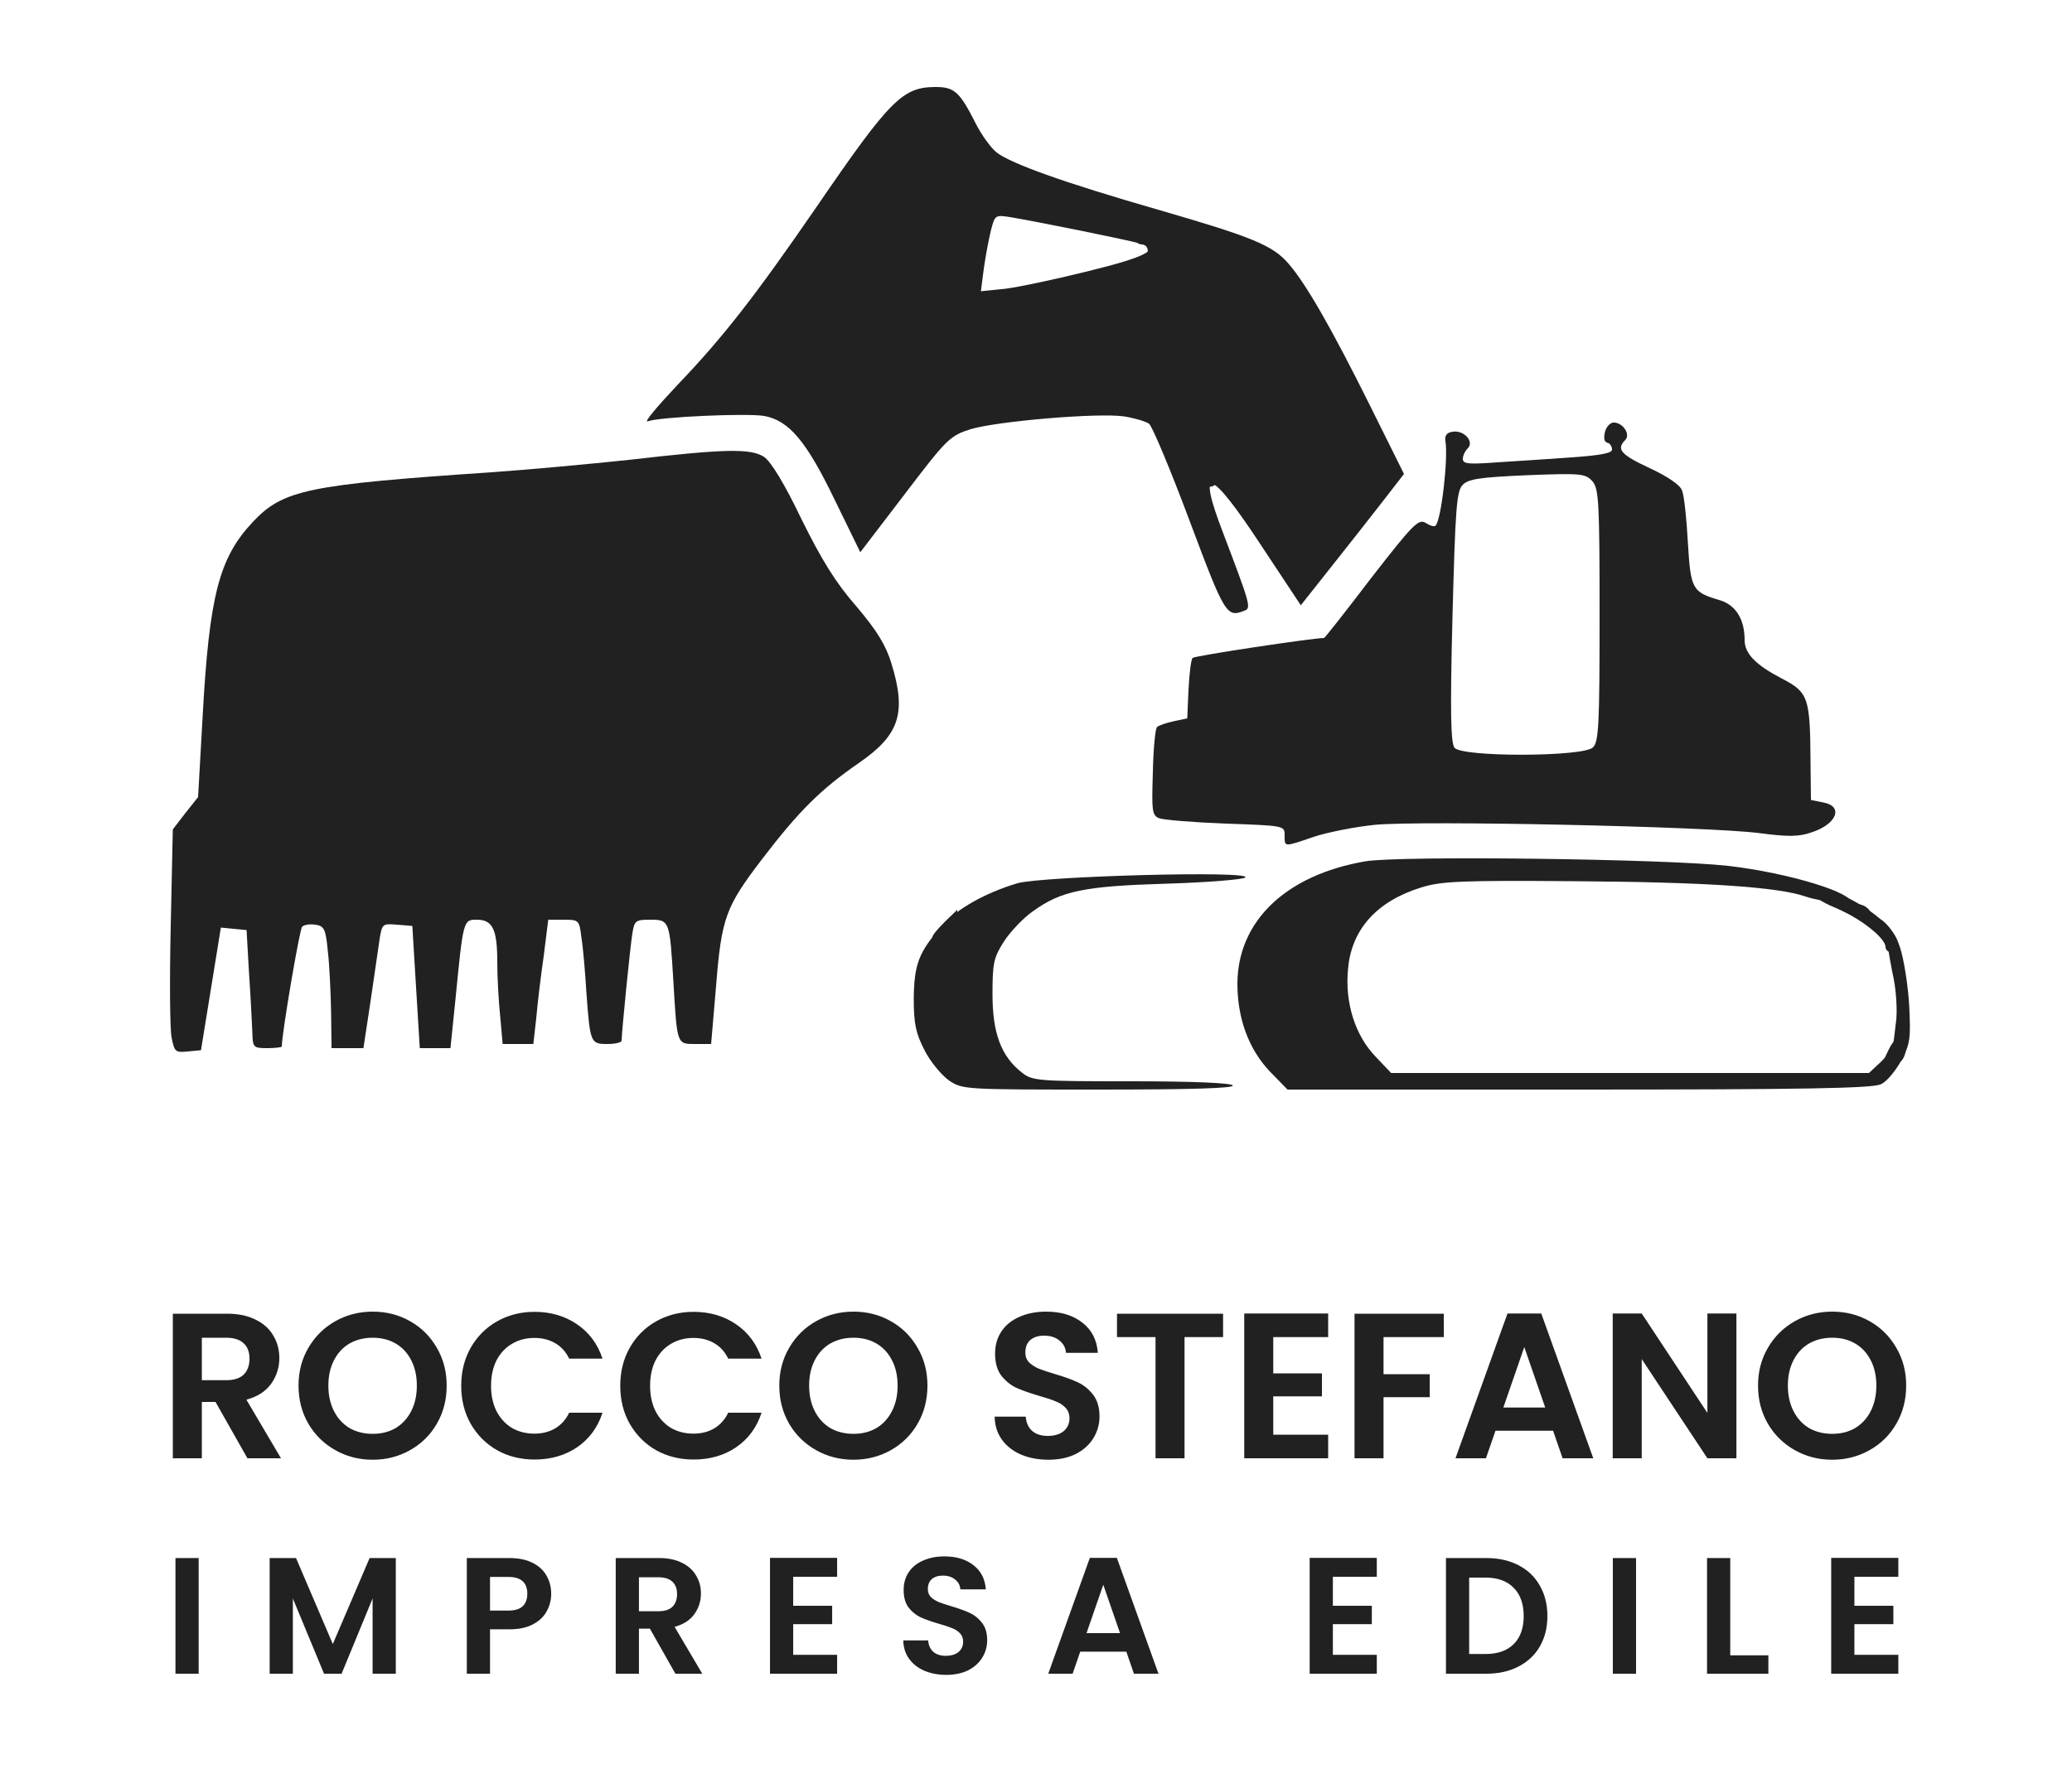
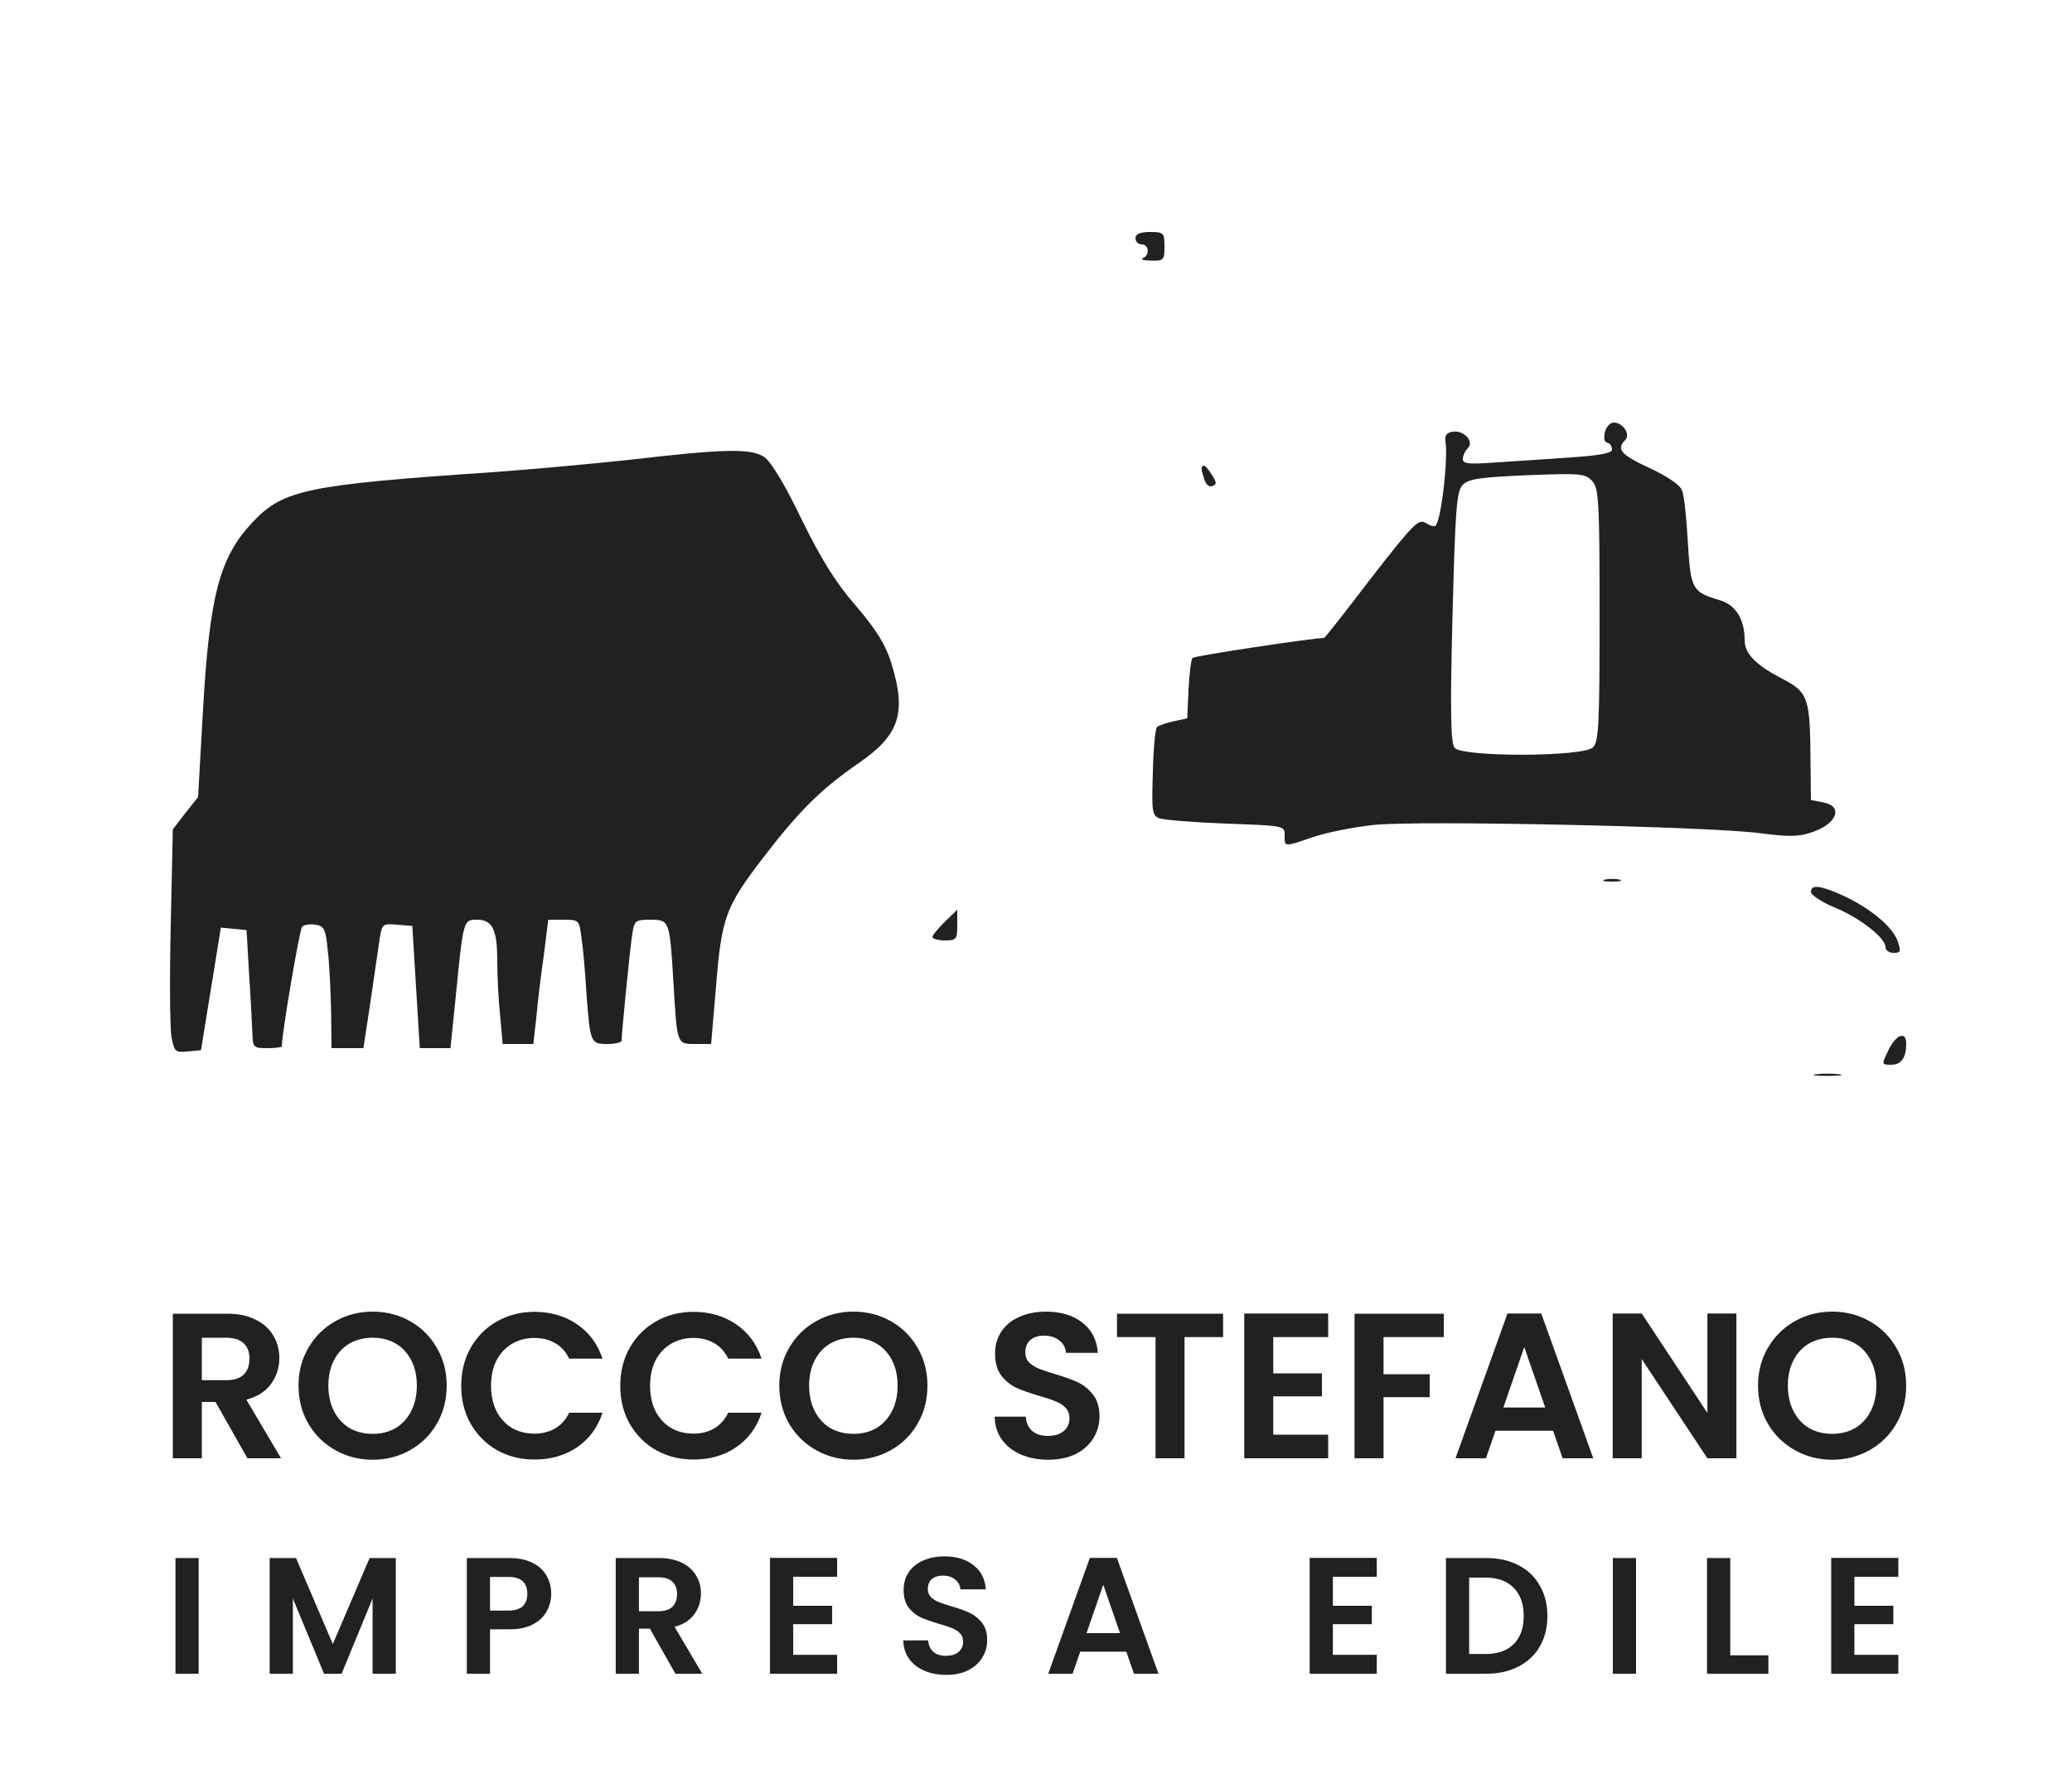
<svg xmlns="http://www.w3.org/2000/svg" width="500" height="427" viewBox="0 0 500 427" fill="none">
  <path d="M455.7 253.5C457.5 249.7 460 248.8 460 251.9C460 255.3 458.8 257 456.4 257C454 257 454 257 455.7 253.5Z" fill="#212121" />
  <path d="M455 228.6C455 226.4 448.8 221.5 442.6 219C439.5 217.7 437 216 437 215.3C437 213.4 439.3 213.7 444.8 216.2C451.3 219.2 456.7 223.7 457.9 227.1C458.8 229.7 458.7 230 456.9 230C455.9 230 455 229.4 455 228.6Z" fill="#212121" />
  <path d="M225 226.2C225 225.7 226.4 224.1 228 222.5L231 219.6V223.3C231 226.7 230.8 227 228 227C226.4 227 225 226.6 225 226.2Z" fill="#212121" />
  <path d="M387.2 104.8C387.7 101.4 391 101.1 391 104.4C391 106.4 390.5 107 388.9 107C387.4 107 386.9 106.5 387.2 104.8Z" fill="#212121" />
  <path d="M275.8 62.3C277.5 61.6 277.3 59 275.5 59C274.7 59 274 58.3 274 57.5C274 56.5 275.1 56 277.5 56C280.8 56 281 56.2 281 59.5C281 62.8 280.8 63 277.8 62.9C276 62.9 275.1 62.6 275.8 62.3Z" fill="#212121" />
-   <path d="M229 260.8C227.2 259.5 224.5 256.3 223.1 253.5C221 249.4 220.5 247.2 220.5 241C220.6 232.8 221.7 229.8 227.2 223.6C230.8 219.4 237.8 215.5 245.5 213.2C251.5 211.5 302.2 210.1 300.5 211.8C300 212.3 291.4 213 281.5 213.3C261.6 213.9 256.1 215 249.2 220C246.9 221.6 243.8 224.9 242.3 227.2C239.8 231.1 239.5 232.4 239.5 240C239.5 249.4 241.6 255 246.6 258.9C249.1 260.9 250.4 261 273.1 261C287.9 261 297.1 261.4 297.5 262C297.9 262.7 286.9 263 265.2 263C232.7 263 232.3 263 229 260.8Z" fill="#212121" />
-   <path d="M306.4 258.6C301.3 253.2 298.6 245.8 298.6 237.4C298.7 222.3 310.3 211.2 329.5 207.9C337.9 206.5 401.9 207.3 417 209C431.8 210.7 447.9 215.7 446.5 218C446.2 218.6 446.6 218.7 447.5 218.4C449.3 217.7 452.2 219.8 451.3 221.3C451 221.8 451.1 222 451.7 221.7C453.5 220.6 456.8 223.9 458.5 228.7C459.4 231.4 460.4 237.6 460.7 242.5C461.1 250.6 461 251.9 458.8 256C457.4 258.5 455.3 261.1 453.9 261.7C452.1 262.7 435 263 381.1 263H310.7L306.4 258.6ZM453.9 256.3C455.5 254.7 456.8 253.1 456.8 252.5C456.9 252 457.2 249.4 457.5 246.9C457.9 244.3 457.6 239.6 457 236.4C456.3 233.1 455.7 229.6 455.6 228.5C455.5 227.4 454.9 226.3 454.4 226.1C453.9 225.9 452.3 224.8 450.9 223.6C449.4 222.3 446.9 220.8 445.1 220.1C443.4 219.3 442 218.3 442 217.8C442 217.3 441.4 217 440.8 217.3C440.1 217.5 437.8 217.1 435.7 216.4C429.1 214.1 411.6 212.9 379.5 212.7C352.7 212.5 347.8 212.7 343 214.2C332.3 217.5 326.1 224.3 325.3 233.9C324.5 242 327 249.9 331.9 255L335.7 259H393.4H451L453.9 256.3Z" fill="#212121" />
  <path d="M41.4 250.4C41 248.4 40.9 236.3 41.2 223.5L41.7 200.2L44.7 196.3L47.8 192.4L48.9 172.9C50.5 143.7 52.9 134.6 61 126C68.3 118.2 74.3 117 118.5 114C127.3 113.4 142.3 112 151.8 111C175 108.3 181.2 108.2 184.4 110.3C186 111.4 189.3 116.7 193.4 125.3C198.2 135 201.6 140.6 206.6 146.3C211.6 152.2 213.7 155.6 215.1 160.1C218.8 172.1 217.1 177.4 207.2 184.2C198 190.6 192.9 195.6 183.8 207.5C175.1 218.9 174.1 221.6 172.8 238L171.6 252H167.8C163.3 252 163.4 252.2 162.5 237C161.6 222.2 161.6 222 156.9 222C153.4 222 153.1 222.2 152.6 225.3C152.1 228.2 150 249.3 150 251.2C150 251.6 148.5 252 146.6 252C142.5 252 142.4 251.8 141.5 239.5C141.2 234.6 140.7 228.6 140.3 226.3C139.8 222.1 139.7 222 136 222H132.3L131.2 230.8C130.5 235.6 129.7 242.3 129.4 245.8L128.7 252H125H121.3L120.7 245.3C120.3 241.5 120 235.7 120 232.2C120 224.4 118.9 222 115.1 222C111.8 222 111.8 221.9 109.9 241.3L108.7 253H105H101.3L100.4 238.3L99.5 223.5L95.8 223.2C92.3 222.9 92.2 223 91.6 226.7C91.3 228.8 90.3 235.6 89.4 241.8L87.7 253H83.9H80L79.9 244.3C79.8 239.4 79.5 232.8 79.1 229.5C78.6 224.2 78.2 223.5 76.1 223.2C74.8 223 73.4 223.2 72.9 223.7C72.3 224.3 68 249.5 68 252.6C68 252.8 66.4 253 64.5 253C61.1 253 61 252.8 60.9 249.3C60.8 247.2 60.5 240.8 60.1 235L59.5 224.5L56.4 224.2L53.3 223.9L50.9 238.7L48.5 253.5L45.3 253.8C42.3 254.1 42.1 253.9 41.4 250.4Z" fill="#212121" />
  <path d="M310 201.6C310 199.3 309.9 199.3 295.8 198.8C287.9 198.5 280.7 197.9 279.7 197.5C278 196.8 277.9 195.7 278.2 186.4C278.3 180.8 278.8 175.8 279.2 175.5C279.6 175.1 281.4 174.5 283.2 174.1L286.5 173.4L286.8 166.5C287 162.6 287.4 159.2 287.8 158.8C288.3 158.3 316.7 154 319.5 154C319.7 154 324.8 147.5 330.9 139.5C341 126.5 342.3 125.2 344 126.2C345.1 126.9 346.1 127.2 346.4 126.9C347.8 125.6 349.5 110.5 348.8 106.5C348.6 105.1 349.1 104.4 350.6 104.2C353.3 103.8 355.8 106.6 354.2 108.2C353.5 108.9 353 110 353 110.8C353 112 354.5 112.1 361.3 111.6C365.8 111.3 373.9 110.8 379.3 110.4C386.2 109.9 389 109.4 389 108.5C389 107.8 388.5 107 387.9 106.8C386.3 106.3 387.7 102 389.4 102C391.7 102 393.5 104.9 392.2 106.2C390 108.4 391 109.7 398.1 113C402.4 115 405.5 117.1 405.9 118.4C406.4 119.6 407 125.2 407.3 130.9C408 142.3 408.3 142.9 415.1 144.9C418.9 146.1 421 149.5 421 154.5C421 157.8 423.7 160.5 430 163.8C436.4 167.1 436.8 168.4 436.9 183.8L437 193.1L440 193.7C444.9 194.6 443.3 198.9 437.2 200.9C434.1 202 431.5 202 424.6 201.1C412.5 199.5 342.6 198 331.7 199.1C326.9 199.6 320.3 200.9 317 202C309.7 204.5 310 204.5 310 201.6ZM384.4 180.4C385.8 179.1 386 174.8 386 148.5C386 121.1 385.8 118 384.3 116.2C382.6 114.3 381.6 114.2 368.6 114.7C357.2 115.2 354.4 115.6 353 117C351.5 118.5 351.2 122.2 350.5 148.9C349.9 172.2 350.1 179.4 351 180.5C352.9 182.8 382.2 182.7 384.4 180.4Z" fill="#212121" />
-   <path d="M287.1 125.8C282.5 113.5 278.1 103 277.3 102.3C276.5 101.7 273.7 100.9 271.2 100.5C264.6 99.6 240.5 101.7 234.2 103.6C229.2 105.2 228.5 105.9 218.3 119.3L207.6 133.3L201.4 120.6C194.6 106.5 190.4 101.5 184.4 100.4C180.3 99.7 159.3 100.6 156.3 101.7C155.3 102 158.6 98.1 163.5 92.9C174.4 81.5 182 71.8 197 50C214.8 24 217.8 21 225.8 21C230.3 21 231.6 22.2 235.4 29.7C236.8 32.5 239.1 35.7 240.5 36.8C244 39.5 256.8 44.1 279.4 50.6C302.2 57.2 307.1 59.2 310.9 63.6C315.1 68.4 321.3 79.2 330.6 97.9L338.8 114.4L334 120.6C331.3 124.1 325.7 131.2 321.5 136.5L313.9 146.1L304.3 131.6C292.1 113 288.7 111.9 295.1 128.5C301.7 145.9 302 146.8 300.3 147.4C296 149.1 295.6 148.5 287.1 125.8ZM262.4 65.5C276.7 62 280.2 60.1 275.2 58.8C271.7 57.8 249.7 53.4 244.3 52.5C240.1 51.8 240.1 51.8 239.1 55.7C238.6 57.8 237.8 61.9 237.4 64.9L236.7 70.3L242.6 69.7C245.8 69.3 254.8 67.4 262.4 65.5Z" fill="#212121" />
  <path d="M438.3 259.3C439.8 259.1 442.2 259.1 443.8 259.3C445.3 259.5 444 259.7 441 259.7C438 259.7 436.7 259.5 438.3 259.3Z" fill="#212121" />
  <path d="M387.3 212.3C388.2 212.1 389.8 212.1 390.8 212.3C391.7 212.6 390.9 212.8 389 212.8C387.1 212.8 386.3 212.6 387.3 212.3Z" fill="#212121" />
-   <path d="M290.4 115.4C289.5 111.9 290.4 111.5 292.3 114.4C293.7 116.5 293.7 116.9 292.5 117.4C291.5 117.7 290.8 117.1 290.4 115.4Z" fill="#212121" />
  <path d="M290.5 115.3C289.7 111.8 290.4 111.4 292.3 114.4C293.6 116.4 293.7 116.9 292.6 117.3C291.7 117.7 290.9 116.9 290.5 115.3Z" fill="#212121" />
  <path d="M290.3 114.5C289.4 112.1 290.4 111.8 291.8 114C292.6 115.3 292.6 116 292 116C291.4 116 290.7 115.3 290.3 114.5Z" fill="#212121" />
  <path d="M290.6 115.4C289.7 113 289.9 112.6 291.5 114C293.2 115.4 293.5 117 292.1 117C291.6 117 290.9 116.3 290.6 115.4Z" fill="#212121" />
  <path d="M290.7 114.9C290.3 113.3 290.4 113.1 291.6 114.1C293.2 115.4 293.5 117 292.1 117C291.6 117 291 116.1 290.7 114.9Z" fill="#212121" />
  <path d="M59.707 352L52.007 338.4H48.707V352H41.707V317.1H54.807C57.507 317.1 59.807 317.583 61.707 318.55C63.607 319.483 65.023 320.767 65.957 322.4C66.924 324 67.407 325.8 67.407 327.8C67.407 330.1 66.74 332.183 65.407 334.05C64.073 335.883 62.09 337.15 59.457 337.85L67.807 352H59.707ZM48.707 333.15H54.557C56.457 333.15 57.873 332.7 58.807 331.8C59.74 330.867 60.207 329.583 60.207 327.95C60.207 326.35 59.74 325.117 58.807 324.25C57.873 323.35 56.457 322.9 54.557 322.9H48.707V333.15ZM89.938 352.35C86.671 352.35 83.671 351.583 80.938 350.05C78.205 348.517 76.038 346.4 74.438 343.7C72.838 340.967 72.038 337.883 72.038 334.45C72.038 331.05 72.838 328 74.438 325.3C76.038 322.567 78.205 320.433 80.938 318.9C83.671 317.367 86.671 316.6 89.938 316.6C93.238 316.6 96.238 317.367 98.938 318.9C101.671 320.433 103.821 322.567 105.388 325.3C106.988 328 107.788 331.05 107.788 334.45C107.788 337.883 106.988 340.967 105.388 343.7C103.821 346.4 101.671 348.517 98.938 350.05C96.205 351.583 93.205 352.35 89.938 352.35ZM89.938 346.1C92.038 346.1 93.888 345.633 95.488 344.7C97.088 343.733 98.338 342.367 99.238 340.6C100.138 338.833 100.588 336.783 100.588 334.45C100.588 332.117 100.138 330.083 99.238 328.35C98.338 326.583 97.088 325.233 95.488 324.3C93.888 323.367 92.038 322.9 89.938 322.9C87.838 322.9 85.971 323.367 84.338 324.3C82.738 325.233 81.488 326.583 80.588 328.35C79.688 330.083 79.238 332.117 79.238 334.45C79.238 336.783 79.688 338.833 80.588 340.6C81.488 342.367 82.738 343.733 84.338 344.7C85.971 345.633 87.838 346.1 89.938 346.1ZM111.296 334.5C111.296 331.067 112.063 328 113.596 325.3C115.163 322.567 117.279 320.45 119.946 318.95C122.646 317.417 125.663 316.65 128.996 316.65C132.896 316.65 136.313 317.65 139.246 319.65C142.179 321.65 144.229 324.417 145.396 327.95H137.346C136.546 326.283 135.413 325.033 133.946 324.2C132.513 323.367 130.846 322.95 128.946 322.95C126.913 322.95 125.096 323.433 123.496 324.4C121.929 325.333 120.696 326.667 119.796 328.4C118.929 330.133 118.496 332.167 118.496 334.5C118.496 336.8 118.929 338.833 119.796 340.6C120.696 342.333 121.929 343.683 123.496 344.65C125.096 345.583 126.913 346.05 128.946 346.05C130.846 346.05 132.513 345.633 133.946 344.8C135.413 343.933 136.546 342.667 137.346 341H145.396C144.229 344.567 142.179 347.35 139.246 349.35C136.346 351.317 132.929 352.3 128.996 352.3C125.663 352.3 122.646 351.55 119.946 350.05C117.279 348.517 115.163 346.4 113.596 343.7C112.063 341 111.296 337.933 111.296 334.5ZM149.675 334.5C149.675 331.067 150.441 328 151.975 325.3C153.541 322.567 155.658 320.45 158.325 318.95C161.025 317.417 164.041 316.65 167.375 316.65C171.275 316.65 174.691 317.65 177.625 319.65C180.558 321.65 182.608 324.417 183.775 327.95H175.725C174.925 326.283 173.791 325.033 172.325 324.2C170.891 323.367 169.225 322.95 167.325 322.95C165.291 322.95 163.475 323.433 161.875 324.4C160.308 325.333 159.075 326.667 158.175 328.4C157.308 330.133 156.875 332.167 156.875 334.5C156.875 336.8 157.308 338.833 158.175 340.6C159.075 342.333 160.308 343.683 161.875 344.65C163.475 345.583 165.291 346.05 167.325 346.05C169.225 346.05 170.891 345.633 172.325 344.8C173.791 343.933 174.925 342.667 175.725 341H183.775C182.608 344.567 180.558 347.35 177.625 349.35C174.725 351.317 171.308 352.3 167.375 352.3C164.041 352.3 161.025 351.55 158.325 350.05C155.658 348.517 153.541 346.4 151.975 343.7C150.441 341 149.675 337.933 149.675 334.5ZM205.954 352.35C202.687 352.35 199.687 351.583 196.954 350.05C194.22 348.517 192.054 346.4 190.454 343.7C188.854 340.967 188.054 337.883 188.054 334.45C188.054 331.05 188.854 328 190.454 325.3C192.054 322.567 194.22 320.433 196.954 318.9C199.687 317.367 202.687 316.6 205.954 316.6C209.254 316.6 212.254 317.367 214.954 318.9C217.687 320.433 219.837 322.567 221.404 325.3C223.004 328 223.804 331.05 223.804 334.45C223.804 337.883 223.004 340.967 221.404 343.7C219.837 346.4 217.687 348.517 214.954 350.05C212.22 351.583 209.22 352.35 205.954 352.35ZM205.954 346.1C208.054 346.1 209.904 345.633 211.504 344.7C213.104 343.733 214.354 342.367 215.254 340.6C216.154 338.833 216.604 336.783 216.604 334.45C216.604 332.117 216.154 330.083 215.254 328.35C214.354 326.583 213.104 325.233 211.504 324.3C209.904 323.367 208.054 322.9 205.954 322.9C203.854 322.9 201.987 323.367 200.354 324.3C198.754 325.233 197.504 326.583 196.604 328.35C195.704 330.083 195.254 332.117 195.254 334.45C195.254 336.783 195.704 338.833 196.604 340.6C197.504 342.367 198.754 343.733 200.354 344.7C201.987 345.633 203.854 346.1 205.954 346.1ZM252.976 352.35C250.542 352.35 248.342 351.933 246.376 351.1C244.442 350.267 242.909 349.067 241.776 347.5C240.642 345.933 240.059 344.083 240.026 341.95H247.526C247.626 343.383 248.126 344.517 249.026 345.35C249.959 346.183 251.226 346.6 252.826 346.6C254.459 346.6 255.742 346.217 256.676 345.45C257.609 344.65 258.076 343.617 258.076 342.35C258.076 341.317 257.759 340.467 257.126 339.8C256.492 339.133 255.692 338.617 254.726 338.25C253.792 337.85 252.492 337.417 250.826 336.95C248.559 336.283 246.709 335.633 245.276 335C243.876 334.333 242.659 333.35 241.626 332.05C240.626 330.717 240.126 328.95 240.126 326.75C240.126 324.683 240.642 322.883 241.676 321.35C242.709 319.817 244.159 318.65 246.026 317.85C247.892 317.017 250.026 316.6 252.426 316.6C256.026 316.6 258.942 317.483 261.176 319.25C263.442 320.983 264.692 323.417 264.926 326.55H257.226C257.159 325.35 256.642 324.367 255.676 323.6C254.742 322.8 253.492 322.4 251.926 322.4C250.559 322.4 249.459 322.75 248.626 323.45C247.826 324.15 247.426 325.167 247.426 326.5C247.426 327.433 247.726 328.217 248.326 328.85C248.959 329.45 249.726 329.95 250.626 330.35C251.559 330.717 252.859 331.15 254.526 331.65C256.792 332.317 258.642 332.983 260.076 333.65C261.509 334.317 262.742 335.317 263.776 336.65C264.809 337.983 265.326 339.733 265.326 341.9C265.326 343.767 264.842 345.5 263.876 347.1C262.909 348.7 261.492 349.983 259.626 350.95C257.759 351.883 255.542 352.35 252.976 352.35ZM295.144 317.1V322.75H285.844V352H278.844V322.75H269.544V317.1H295.144ZM307.252 322.75V331.5H319.002V337.05H307.252V346.3H320.502V352H300.252V317.05H320.502V322.75H307.252ZM348.413 317.1V322.75H333.863V331.7H345.013V337.25H333.863V352H326.863V317.1H348.413ZM374.777 345.35H360.877L358.577 352H351.227L363.777 317.05H371.927L384.477 352H377.077L374.777 345.35ZM372.877 339.75L367.827 325.15L362.777 339.75H372.877ZM419.018 352H412.018L396.168 328.05V352H389.168V317.05H396.168L412.018 341.05V317.05H419.018V352ZM442.135 352.35C438.869 352.35 435.869 351.583 433.135 350.05C430.402 348.517 428.235 346.4 426.635 343.7C425.035 340.967 424.235 337.883 424.235 334.45C424.235 331.05 425.035 328 426.635 325.3C428.235 322.567 430.402 320.433 433.135 318.9C435.869 317.367 438.869 316.6 442.135 316.6C445.435 316.6 448.435 317.367 451.135 318.9C453.869 320.433 456.019 322.567 457.585 325.3C459.185 328 459.985 331.05 459.985 334.45C459.985 337.883 459.185 340.967 457.585 343.7C456.019 346.4 453.869 348.517 451.135 350.05C448.402 351.583 445.402 352.35 442.135 352.35ZM442.135 346.1C444.235 346.1 446.085 345.633 447.685 344.7C449.285 343.733 450.535 342.367 451.435 340.6C452.335 338.833 452.785 336.783 452.785 334.45C452.785 332.117 452.335 330.083 451.435 328.35C450.535 326.583 449.285 325.233 447.685 324.3C446.085 323.367 444.235 322.9 442.135 322.9C440.035 322.9 438.169 323.367 436.535 324.3C434.935 325.233 433.685 326.583 432.785 328.35C431.885 330.083 431.435 332.117 431.435 334.45C431.435 336.783 431.885 338.833 432.785 340.6C433.685 342.367 434.935 343.733 436.535 344.7C438.169 345.633 440.035 346.1 442.135 346.1Z" fill="#212121" />
  <path d="M47.94 376.08V404H42.34V376.08H47.94ZM95.513 376.08V404H89.912V385.84L82.433 404H78.192L70.672 385.84V404H65.073V376.08H71.433L80.312 396.84L89.192 376.08H95.513ZM133.009 384.72C133.009 386.213 132.649 387.613 131.929 388.92C131.236 390.227 130.129 391.28 128.609 392.08C127.116 392.88 125.222 393.28 122.929 393.28H118.249V404H112.649V376.08H122.929C125.089 376.08 126.929 376.453 128.449 377.2C129.969 377.947 131.102 378.973 131.849 380.28C132.622 381.587 133.009 383.067 133.009 384.72ZM122.689 388.76C124.236 388.76 125.382 388.413 126.129 387.72C126.876 387 127.249 386 127.249 384.72C127.249 382 125.729 380.64 122.689 380.64H118.249V388.76H122.689ZM162.985 404L156.825 393.12H154.185V404H148.585V376.08H159.065C161.225 376.08 163.065 376.467 164.585 377.24C166.105 377.987 167.238 379.013 167.985 380.32C168.758 381.6 169.145 383.04 169.145 384.64C169.145 386.48 168.612 388.147 167.545 389.64C166.478 391.107 164.892 392.12 162.785 392.68L169.465 404H162.985ZM154.185 388.92H158.865C160.385 388.92 161.518 388.56 162.265 387.84C163.012 387.093 163.385 386.067 163.385 384.76C163.385 383.48 163.012 382.493 162.265 381.8C161.518 381.08 160.385 380.72 158.865 380.72H154.185V388.92ZM191.41 380.6V387.6H200.81V392.04H191.41V399.44H202.01V404H185.81V376.04H202.01V380.6H191.41ZM228.339 404.28C226.392 404.28 224.632 403.947 223.059 403.28C221.512 402.613 220.286 401.653 219.379 400.4C218.472 399.147 218.006 397.667 217.979 395.96H223.979C224.059 397.107 224.459 398.013 225.179 398.68C225.926 399.347 226.939 399.68 228.219 399.68C229.526 399.68 230.552 399.373 231.299 398.76C232.046 398.12 232.419 397.293 232.419 396.28C232.419 395.453 232.166 394.773 231.659 394.24C231.152 393.707 230.512 393.293 229.739 393C228.992 392.68 227.952 392.333 226.619 391.96C224.806 391.427 223.326 390.907 222.179 390.4C221.059 389.867 220.086 389.08 219.259 388.04C218.459 386.973 218.059 385.56 218.059 383.8C218.059 382.147 218.472 380.707 219.299 379.48C220.126 378.253 221.286 377.32 222.779 376.68C224.272 376.013 225.979 375.68 227.899 375.68C230.779 375.68 233.112 376.387 234.899 377.8C236.712 379.187 237.712 381.133 237.899 383.64H231.739C231.686 382.68 231.272 381.893 230.499 381.28C229.752 380.64 228.752 380.32 227.499 380.32C226.406 380.32 225.526 380.6 224.859 381.16C224.219 381.72 223.899 382.533 223.899 383.6C223.899 384.347 224.139 384.973 224.619 385.48C225.126 385.96 225.739 386.36 226.459 386.68C227.206 386.973 228.246 387.32 229.579 387.72C231.392 388.253 232.872 388.787 234.019 389.32C235.166 389.853 236.152 390.653 236.979 391.72C237.806 392.787 238.219 394.187 238.219 395.92C238.219 397.413 237.832 398.8 237.059 400.08C236.286 401.36 235.152 402.387 233.659 403.16C232.166 403.907 230.392 404.28 228.339 404.28ZM271.794 398.68H260.674L258.834 404H252.954L262.994 376.04H269.514L279.554 404H273.634L271.794 398.68ZM270.274 394.2L266.234 382.52L262.194 394.2H270.274ZM321.638 380.6V387.6H331.038V392.04H321.638V399.44H332.238V404H316.038V376.04H332.238V380.6H321.638ZM358.687 376.08C361.621 376.08 364.194 376.653 366.407 377.8C368.647 378.947 370.367 380.587 371.567 382.72C372.794 384.827 373.407 387.28 373.407 390.08C373.407 392.88 372.794 395.333 371.567 397.44C370.367 399.52 368.647 401.133 366.407 402.28C364.194 403.427 361.621 404 358.687 404H348.927V376.08H358.687ZM358.487 399.24C361.421 399.24 363.687 398.44 365.287 396.84C366.887 395.24 367.687 392.987 367.687 390.08C367.687 387.173 366.887 384.907 365.287 383.28C363.687 381.627 361.421 380.8 358.487 380.8H354.527V399.24H358.487ZM394.799 376.08V404H389.199V376.08H394.799ZM417.532 399.56H426.732V404H411.932V376.08H417.532V399.56ZM447.491 380.6V387.6H456.891V392.04H447.491V399.44H458.091V404H441.891V376.04H458.091V380.6H447.491Z" fill="#212121" />
</svg>